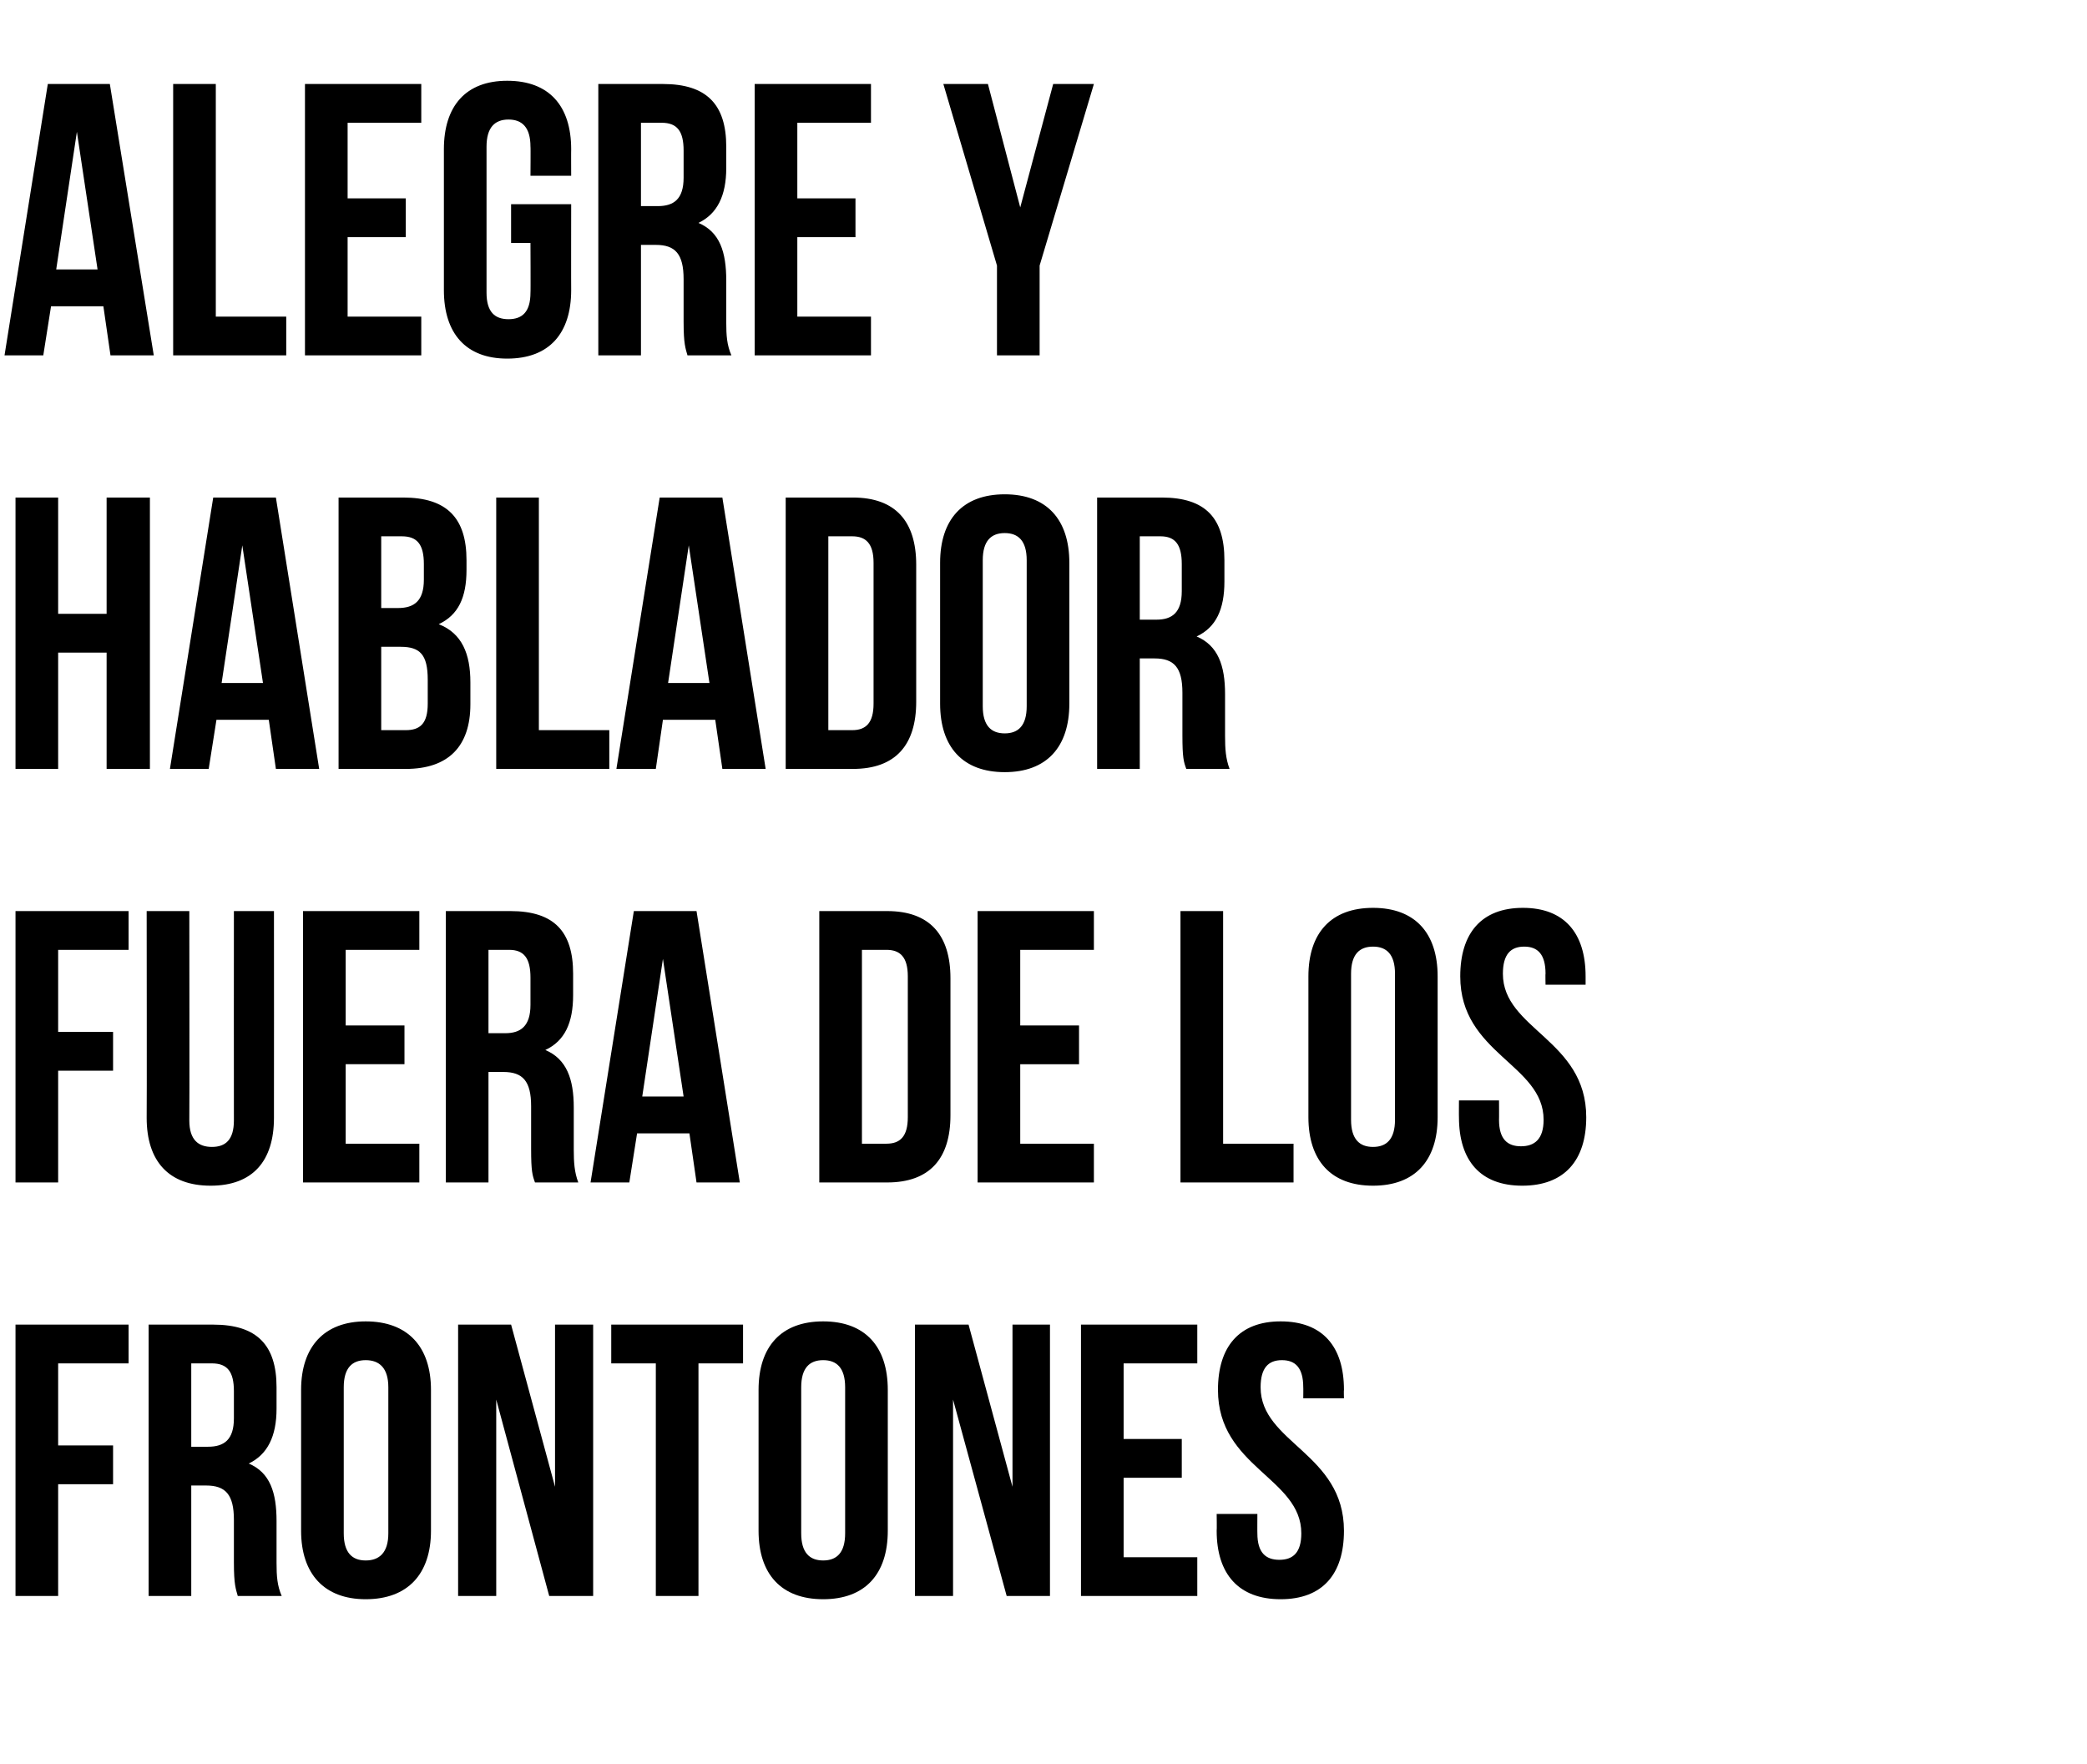
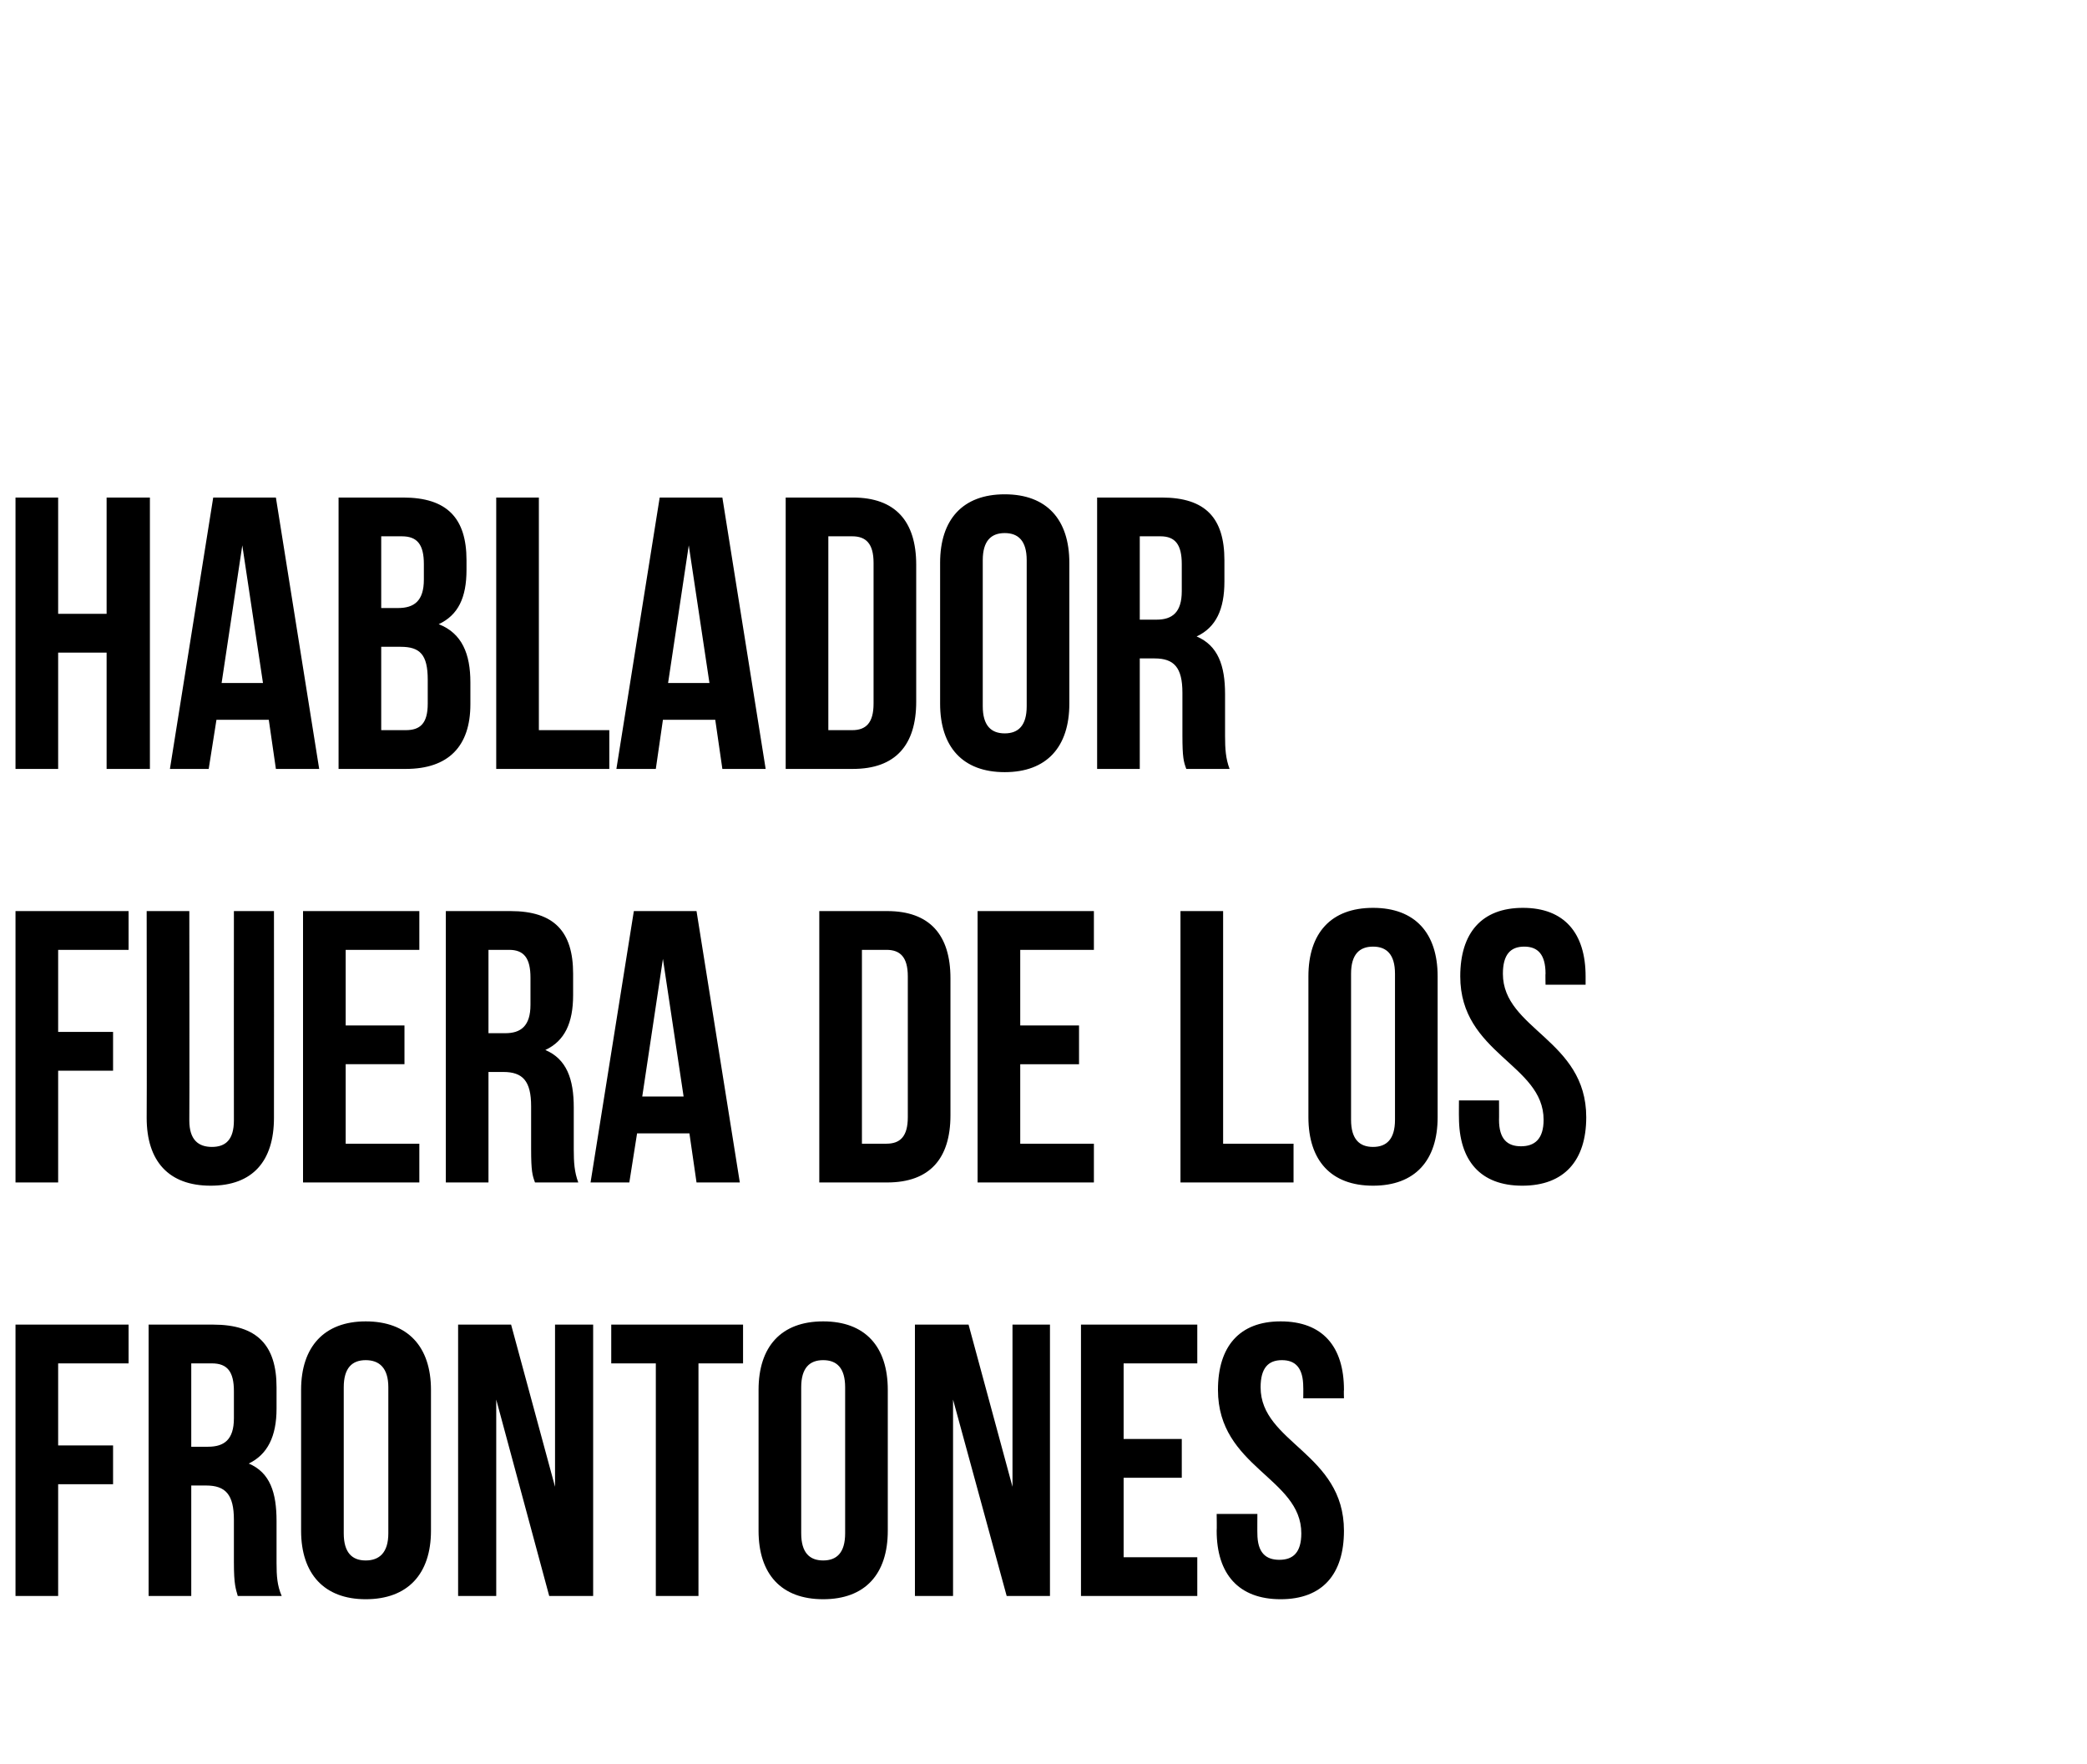
<svg xmlns="http://www.w3.org/2000/svg" version="1.1" width="323px" height="273px" viewBox="0 -10 323 273" style="top:-10px">
  <desc>Alegre y hablador fuera de los frontones</desc>
  <defs />
  <g id="Polygon74456">
    <path d="m9 213.7l8.5 0l0 6l-8.5 0l0 17.3l-6.6 0l0-42l17.5 0l0 6l-10.9 0l0 12.7zm27.8 23.3c-.3-1.1-.6-1.7-.6-5.2c0 0 0-6.6 0-6.6c0-3.9-1.3-5.3-4.3-5.3c.02 0-2.3 0-2.3 0l0 17.1l-6.6 0l0-42c0 0 10 0 10 0c6.8 0 9.8 3.2 9.8 9.7c0 0 0 3.3 0 3.3c0 4.3-1.4 7.1-4.3 8.5c3.3 1.4 4.3 4.5 4.3 8.9c0 0 0 6.5 0 6.5c0 2 .1 3.5.8 5.1c0 0-6.8 0-6.8 0zm-7.2-36l0 12.9c0 0 2.62 0 2.6 0c2.5 0 4-1.1 4-4.4c0 0 0-4.2 0-4.2c0-3-1-4.3-3.4-4.3c.02 0-3.2 0-3.2 0zm23.6 26.3c0 3 1.3 4.2 3.4 4.2c2.1 0 3.5-1.2 3.5-4.2c0 0 0-22.6 0-22.6c0-3-1.4-4.2-3.5-4.2c-2.1 0-3.4 1.2-3.4 4.2c0 0 0 22.6 0 22.6zm-6.6-22.2c0-6.7 3.6-10.6 10-10.6c6.5 0 10.1 3.9 10.1 10.6c0 0 0 21.8 0 21.8c0 6.7-3.6 10.6-10.1 10.6c-6.4 0-10-3.9-10-10.6c0 0 0-21.8 0-21.8zm30.2 1.5l0 30.4l-5.9 0l0-42l8.2 0l6.8 25.1l0-25.1l5.9 0l0 42l-6.8 0l-8.2-30.4zm17.8-11.6l20.4 0l0 6l-6.9 0l0 36l-6.6 0l0-36l-6.9 0l0-6zm29.4 32.3c0 3 1.3 4.2 3.4 4.2c2.1 0 3.4-1.2 3.4-4.2c0 0 0-22.6 0-22.6c0-3-1.3-4.2-3.4-4.2c-2.1 0-3.4 1.2-3.4 4.2c0 0 0 22.6 0 22.6zm-6.6-22.2c0-6.7 3.5-10.6 10-10.6c6.5 0 10 3.9 10 10.6c0 0 0 21.8 0 21.8c0 6.7-3.5 10.6-10 10.6c-6.5 0-10-3.9-10-10.6c0 0 0-21.8 0-21.8zm30.1 1.5l0 30.4l-5.9 0l0-42l8.3 0l6.8 25.1l0-25.1l5.8 0l0 42l-6.7 0l-8.3-30.4zm26.4 6.1l9 0l0 6l-9 0l0 12.3l11.4 0l0 6l-18 0l0-42l18 0l0 6l-11.4 0l0 11.7zm24.3-18.2c6.5 0 9.8 3.9 9.8 10.6c-.04-.02 0 1.3 0 1.3l-6.3 0c0 0 .02-1.74 0-1.7c0-3-1.2-4.2-3.3-4.2c-2.1 0-3.3 1.2-3.3 4.2c0 8.6 12.9 10.2 12.9 22.2c0 6.7-3.3 10.6-9.8 10.6c-6.5 0-9.9-3.9-9.9-10.6c.04.02 0-2.6 0-2.6l6.3 0c0 0-.02 3.04 0 3c0 3 1.3 4.1 3.4 4.1c2.1 0 3.4-1.1 3.4-4.1c0-8.6-12.9-10.2-12.9-22.2c0-6.7 3.3-10.6 9.7-10.6z" stroke="none" fill="#000" />
  </g>
  <g id="Polygon74455">
    <path d="m9 149.7l8.5 0l0 6l-8.5 0l0 17.3l-6.6 0l0-42l17.5 0l0 6l-10.9 0l0 12.7zm20.3-18.7c0 0 .04 32.4 0 32.4c0 3 1.4 4.1 3.5 4.1c2.1 0 3.4-1.1 3.4-4.1c-.02 0 0-32.4 0-32.4l6.2 0c0 0 .02 31.98 0 32c0 6.7-3.3 10.5-9.8 10.5c-6.5 0-9.9-3.8-9.9-10.5c.04-.02 0-32 0-32l6.6 0zm24.2 17.7l9.1 0l0 6l-9.1 0l0 12.3l11.4 0l0 6l-18 0l0-42l18 0l0 6l-11.4 0l0 11.7zm29.3 24.3c-.4-1.1-.6-1.7-.6-5.2c0 0 0-6.6 0-6.6c0-3.9-1.3-5.3-4.3-5.3c-.02 0-2.3 0-2.3 0l0 17.1l-6.6 0l0-42c0 0 9.96 0 10 0c6.8 0 9.7 3.2 9.7 9.7c0 0 0 3.3 0 3.3c0 4.3-1.3 7.1-4.3 8.5c3.3 1.4 4.4 4.5 4.4 8.9c0 0 0 6.5 0 6.5c0 2 .1 3.5.7 5.1c0 0-6.7 0-6.7 0zm-7.2-36l0 12.9c0 0 2.58 0 2.6 0c2.4 0 3.9-1.1 3.9-4.4c0 0 0-4.2 0-4.2c0-3-1-4.3-3.3-4.3c-.02 0-3.2 0-3.2 0zm38.9 36l-6.7 0l-1.1-7.6l-8.1 0l-1.2 7.6l-6 0l6.7-42l9.7 0l6.7 42zm-15.1-13.3l6.4 0l-3.2-21.3l-3.2 21.3zm27.4-28.7c0 0 10.48 0 10.5 0c6.6 0 9.8 3.7 9.8 10.4c0 0 0 21.2 0 21.2c0 6.7-3.2 10.4-9.8 10.4c-.02 0-10.5 0-10.5 0l0-42zm6.6 6l0 30c0 0 3.76 0 3.8 0c2.1 0 3.3-1.1 3.3-4.1c0 0 0-21.8 0-21.8c0-3-1.2-4.1-3.3-4.1c-.04 0-3.8 0-3.8 0zm24.5 11.7l9.1 0l0 6l-9.1 0l0 12.3l11.4 0l0 6l-18 0l0-42l18 0l0 6l-11.4 0l0 11.7zm24.8-17.7l6.6 0l0 36l10.9 0l0 6l-17.5 0l0-42zm26.4 32.3c0 3 1.3 4.2 3.4 4.2c2.1 0 3.4-1.2 3.4-4.2c0 0 0-22.6 0-22.6c0-3-1.3-4.2-3.4-4.2c-2.1 0-3.4 1.2-3.4 4.2c0 0 0 22.6 0 22.6zm-6.6-22.2c0-6.7 3.5-10.6 10-10.6c6.5 0 10 3.9 10 10.6c0 0 0 21.8 0 21.8c0 6.7-3.5 10.6-10 10.6c-6.5 0-10-3.9-10-10.6c0 0 0-21.8 0-21.8zm33.2-10.6c6.4 0 9.7 3.9 9.7 10.6c0-.02 0 1.3 0 1.3l-6.2 0c0 0-.04-1.74 0-1.7c0-3-1.2-4.2-3.3-4.2c-2.1 0-3.3 1.2-3.3 4.2c0 8.6 12.9 10.2 12.9 22.2c0 6.7-3.4 10.6-9.9 10.6c-6.5 0-9.8-3.9-9.8-10.6c-.02.02 0-2.6 0-2.6l6.2 0c0 0 .02 3.04 0 3c0 3 1.3 4.1 3.4 4.1c2.1 0 3.5-1.1 3.5-4.1c0-8.6-12.9-10.2-12.9-22.2c0-6.7 3.3-10.6 9.7-10.6z" stroke="none" fill="#000" />
  </g>
  <g id="Polygon74454">
    <path d="m9 109l-6.6 0l0-42l6.6 0l0 18l7.5 0l0-18l6.7 0l0 42l-6.7 0l0-18l-7.5 0l0 18zm40.4 0l-6.7 0l-1.1-7.6l-8.1 0l-1.2 7.6l-6 0l6.7-42l9.7 0l6.7 42zm-15.1-13.3l6.4 0l-3.2-21.3l-3.2 21.3zm37.9-19c0 0 0 1.5 0 1.5c0 4.3-1.3 7-4.3 8.4c3.6 1.4 4.9 4.6 4.9 9c0 0 0 3.4 0 3.4c0 6.5-3.4 10-10 10c.02 0-10.4 0-10.4 0l0-42c0 0 10 0 10 0c6.8 0 9.8 3.2 9.8 9.7zm-13.2 13.4l0 12.9c0 0 3.82 0 3.8 0c2.2 0 3.4-1 3.4-4.1c0 0 0-3.7 0-3.7c0-3.9-1.2-5.1-4.2-5.1c-.02 0-3 0-3 0zm0-17.1l0 11.1c0 0 2.62 0 2.6 0c2.5 0 4-1.1 4-4.4c0 0 0-2.4 0-2.4c0-3-1-4.3-3.4-4.3c.02 0-3.2 0-3.2 0zm17.8-6l6.6 0l0 36l10.9 0l0 6l-17.5 0l0-42zm41.7 42l-6.7 0l-1.1-7.6l-8.1 0l-1.1 7.6l-6.1 0l6.7-42l9.7 0l6.7 42zm-15.1-13.3l6.4 0l-3.2-21.3l-3.2 21.3zm18.2-28.7c0 0 10.4 0 10.4 0c6.6 0 9.8 3.7 9.8 10.4c0 0 0 21.2 0 21.2c0 6.7-3.2 10.4-9.8 10.4c0 0-10.4 0-10.4 0l0-42zm6.6 6l0 30c0 0 3.68 0 3.7 0c2.1 0 3.3-1.1 3.3-4.1c0 0 0-21.8 0-21.8c0-3-1.2-4.1-3.3-4.1c-.02 0-3.7 0-3.7 0zm23.9 26.3c0 3 1.3 4.2 3.4 4.2c2.1 0 3.4-1.2 3.4-4.2c0 0 0-22.6 0-22.6c0-3-1.3-4.2-3.4-4.2c-2.1 0-3.4 1.2-3.4 4.2c0 0 0 22.6 0 22.6zm-6.6-22.2c0-6.7 3.5-10.6 10-10.6c6.5 0 10 3.9 10 10.6c0 0 0 21.8 0 21.8c0 6.7-3.5 10.6-10 10.6c-6.5 0-10-3.9-10-10.6c0 0 0-21.8 0-21.8zm38.1 31.9c-.4-1.1-.6-1.7-.6-5.2c0 0 0-6.6 0-6.6c0-3.9-1.3-5.3-4.3-5.3c-.02 0-2.3 0-2.3 0l0 17.1l-6.6 0l0-42c0 0 9.96 0 10 0c6.8 0 9.7 3.2 9.7 9.7c0 0 0 3.3 0 3.3c0 4.3-1.3 7.1-4.3 8.5c3.3 1.4 4.4 4.5 4.4 8.9c0 0 0 6.5 0 6.5c0 2 .1 3.5.7 5.1c0 0-6.7 0-6.7 0zm-7.2-36l0 12.9c0 0 2.58 0 2.6 0c2.4 0 3.9-1.1 3.9-4.4c0 0 0-4.2 0-4.2c0-3-1-4.3-3.3-4.3c-.02 0-3.2 0-3.2 0z" stroke="none" fill="#000" />
  </g>
  <g id="Polygon74453">
-     <path d="m23.8 45l-6.7 0l-1.1-7.6l-8.1 0l-1.2 7.6l-6 0l6.7-42l9.6 0l6.8 42zm-15.1-13.3l6.4 0l-3.2-21.3l-3.2 21.3zm18.1-28.7l6.6 0l0 36l10.9 0l0 6l-17.5 0l0-42zm27 17.7l9 0l0 6l-9 0l0 12.3l11.4 0l0 6l-18 0l0-42l18 0l0 6l-11.4 0l0 11.7zm25.3.9l9.3 0c0 0-.02 13.32 0 13.3c0 6.7-3.4 10.6-9.9 10.6c-6.4 0-9.8-3.9-9.8-10.6c0 0 0-21.8 0-21.8c0-6.7 3.4-10.6 9.8-10.6c6.5 0 9.9 3.9 9.9 10.6c-.02-.02 0 4.1 0 4.1l-6.3 0c0 0 .04-4.54 0-4.5c0-3-1.3-4.2-3.4-4.2c-2.1 0-3.4 1.2-3.4 4.2c0 0 0 22.6 0 22.6c0 3 1.3 4.1 3.4 4.1c2.1 0 3.4-1.1 3.4-4.1c.04.04 0-7.7 0-7.7l-3 0l0-6zm27.3 23.4c-.3-1.1-.6-1.7-.6-5.2c0 0 0-6.6 0-6.6c0-3.9-1.3-5.3-4.3-5.3c.02 0-2.3 0-2.3 0l0 17.1l-6.6 0l0-42c0 0 10 0 10 0c6.8 0 9.8 3.2 9.8 9.7c0 0 0 3.3 0 3.3c0 4.3-1.4 7.1-4.3 8.5c3.3 1.4 4.3 4.5 4.3 8.9c0 0 0 6.5 0 6.5c0 2 .1 3.5.8 5.1c0 0-6.8 0-6.8 0zm-7.2-36l0 12.9c0 0 2.62 0 2.6 0c2.5 0 4-1.1 4-4.4c0 0 0-4.2 0-4.2c0-3-1-4.3-3.4-4.3c.02 0-3.2 0-3.2 0zm24.2 11.7l9 0l0 6l-9 0l0 12.3l11.4 0l0 6l-18 0l0-42l18 0l0 6l-11.4 0l0 11.7zm30.9 10.4l-8.3-28.1l6.9 0l5 19.1l5.1-19.1l6.3 0l-8.4 28.1l0 13.9l-6.6 0l0-13.9z" stroke="none" fill="#000" />
-   </g>
+     </g>
</svg>